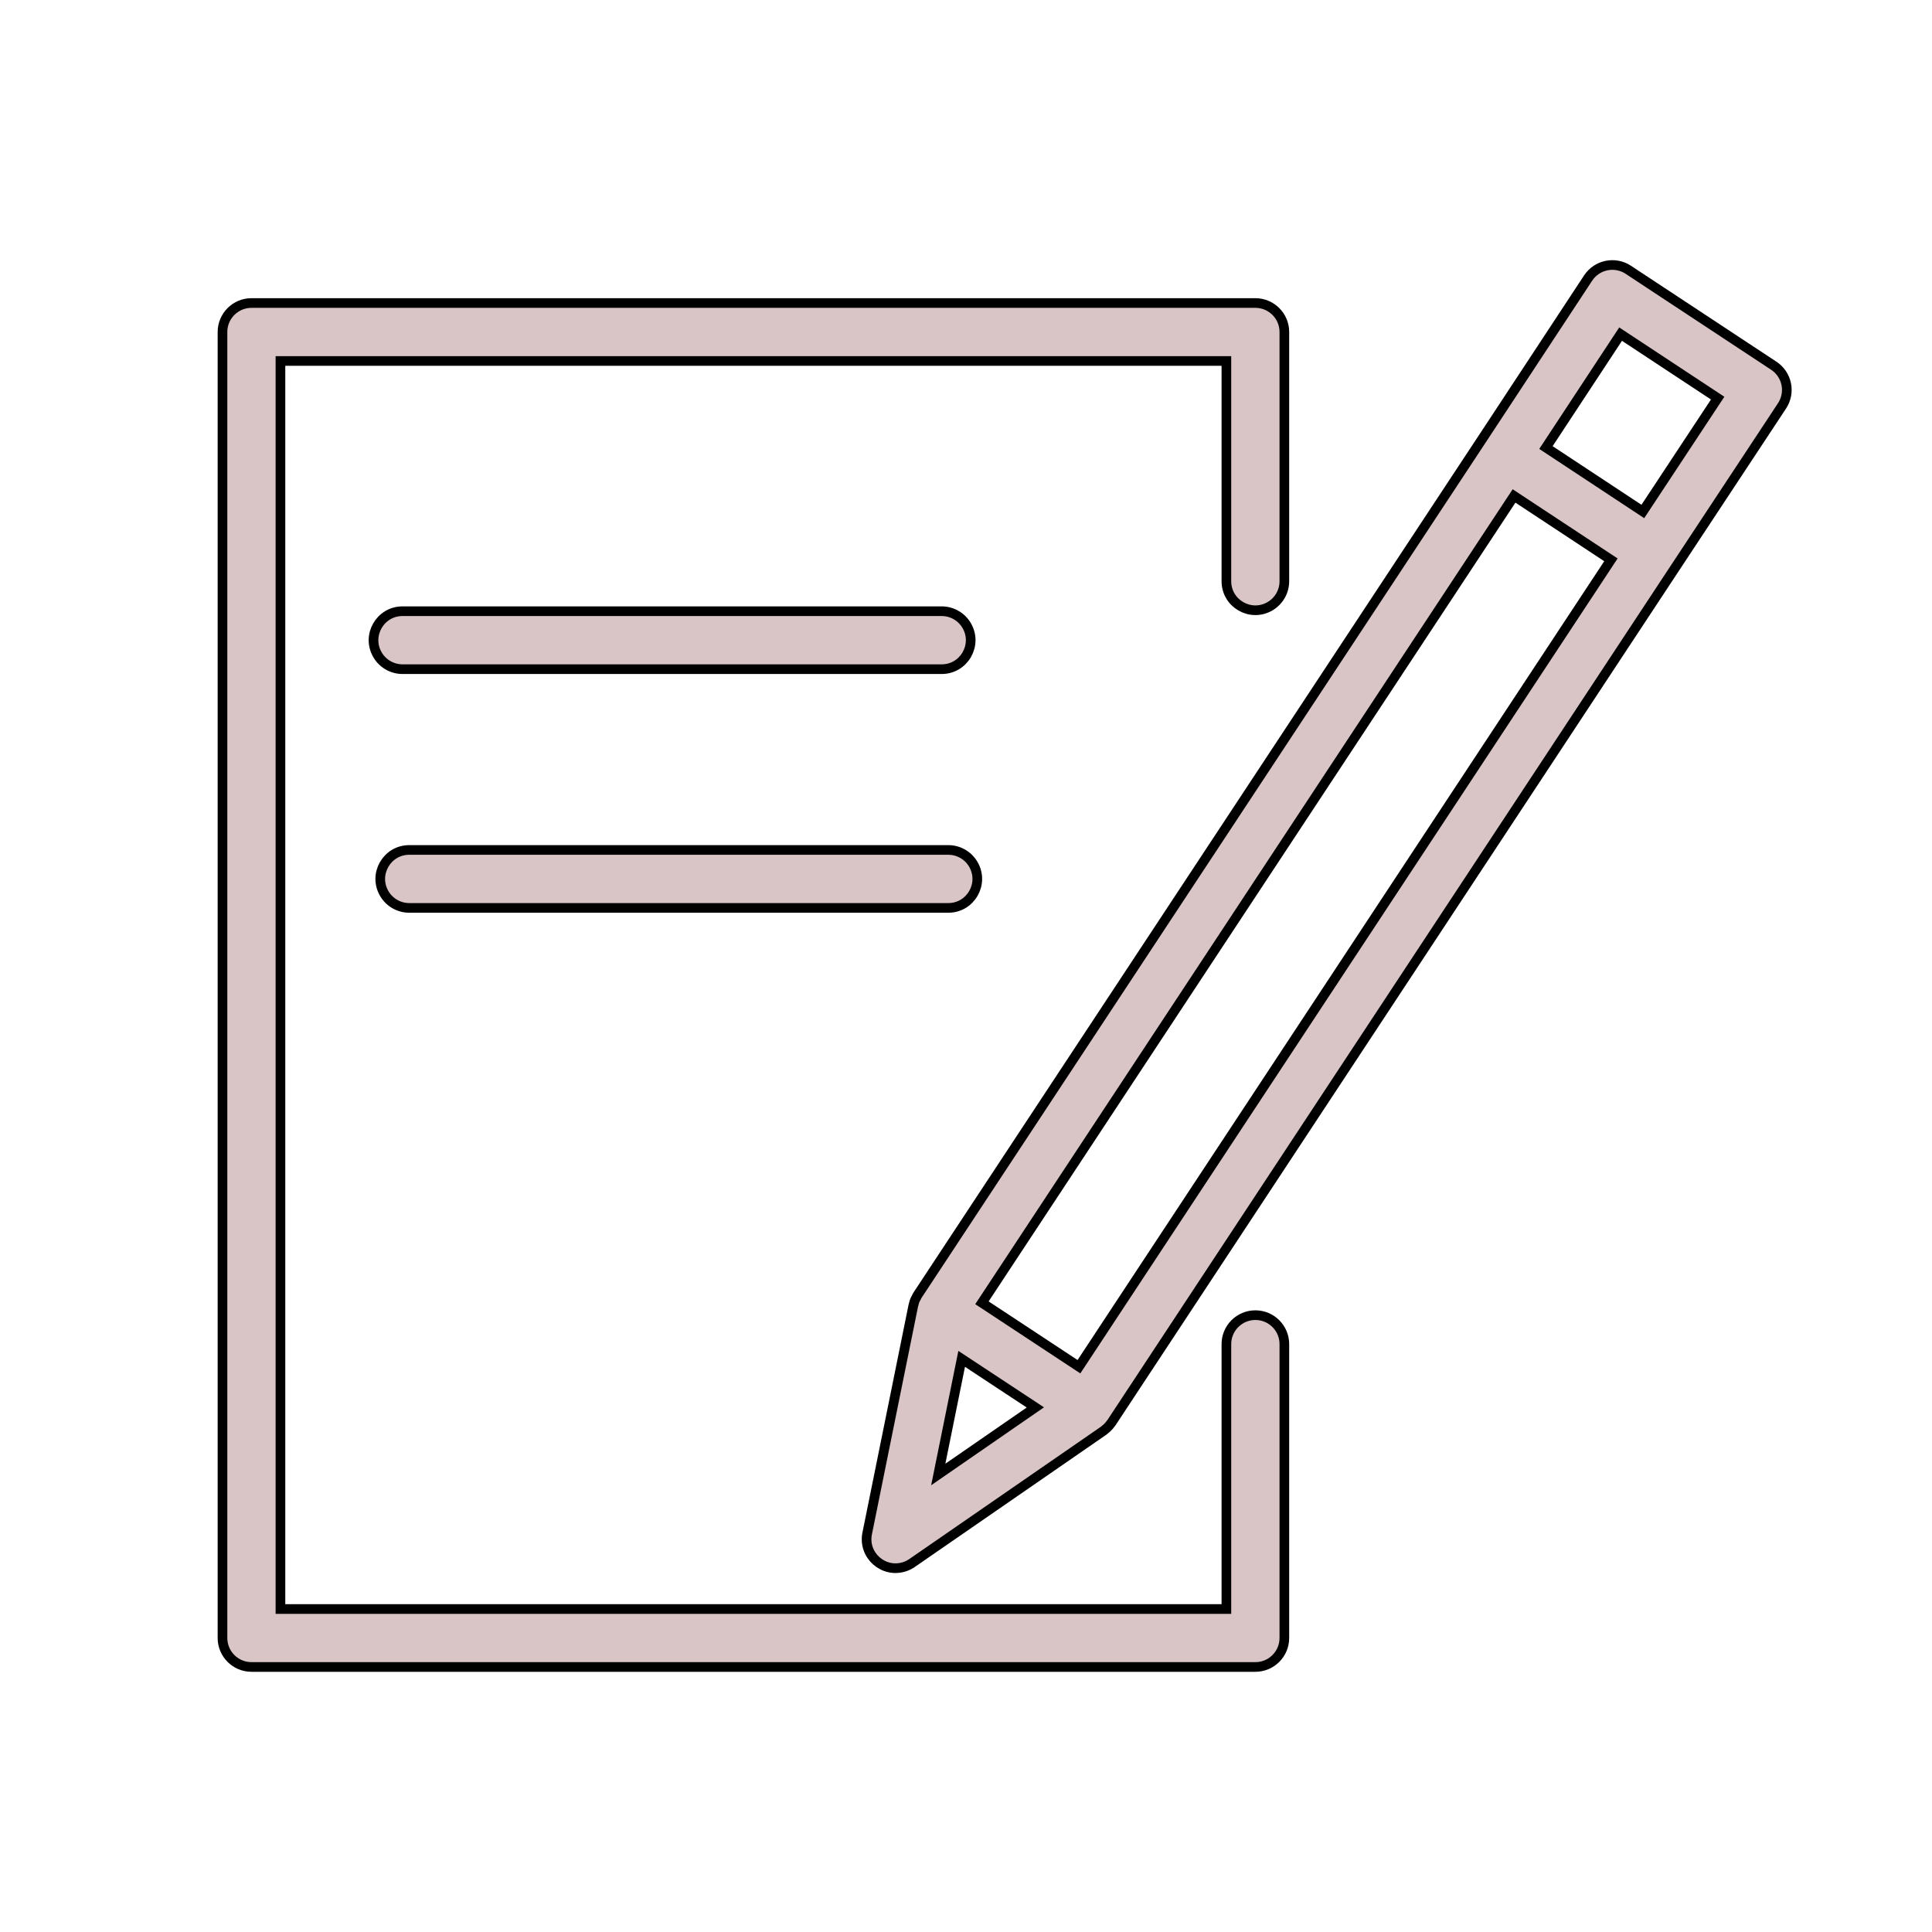
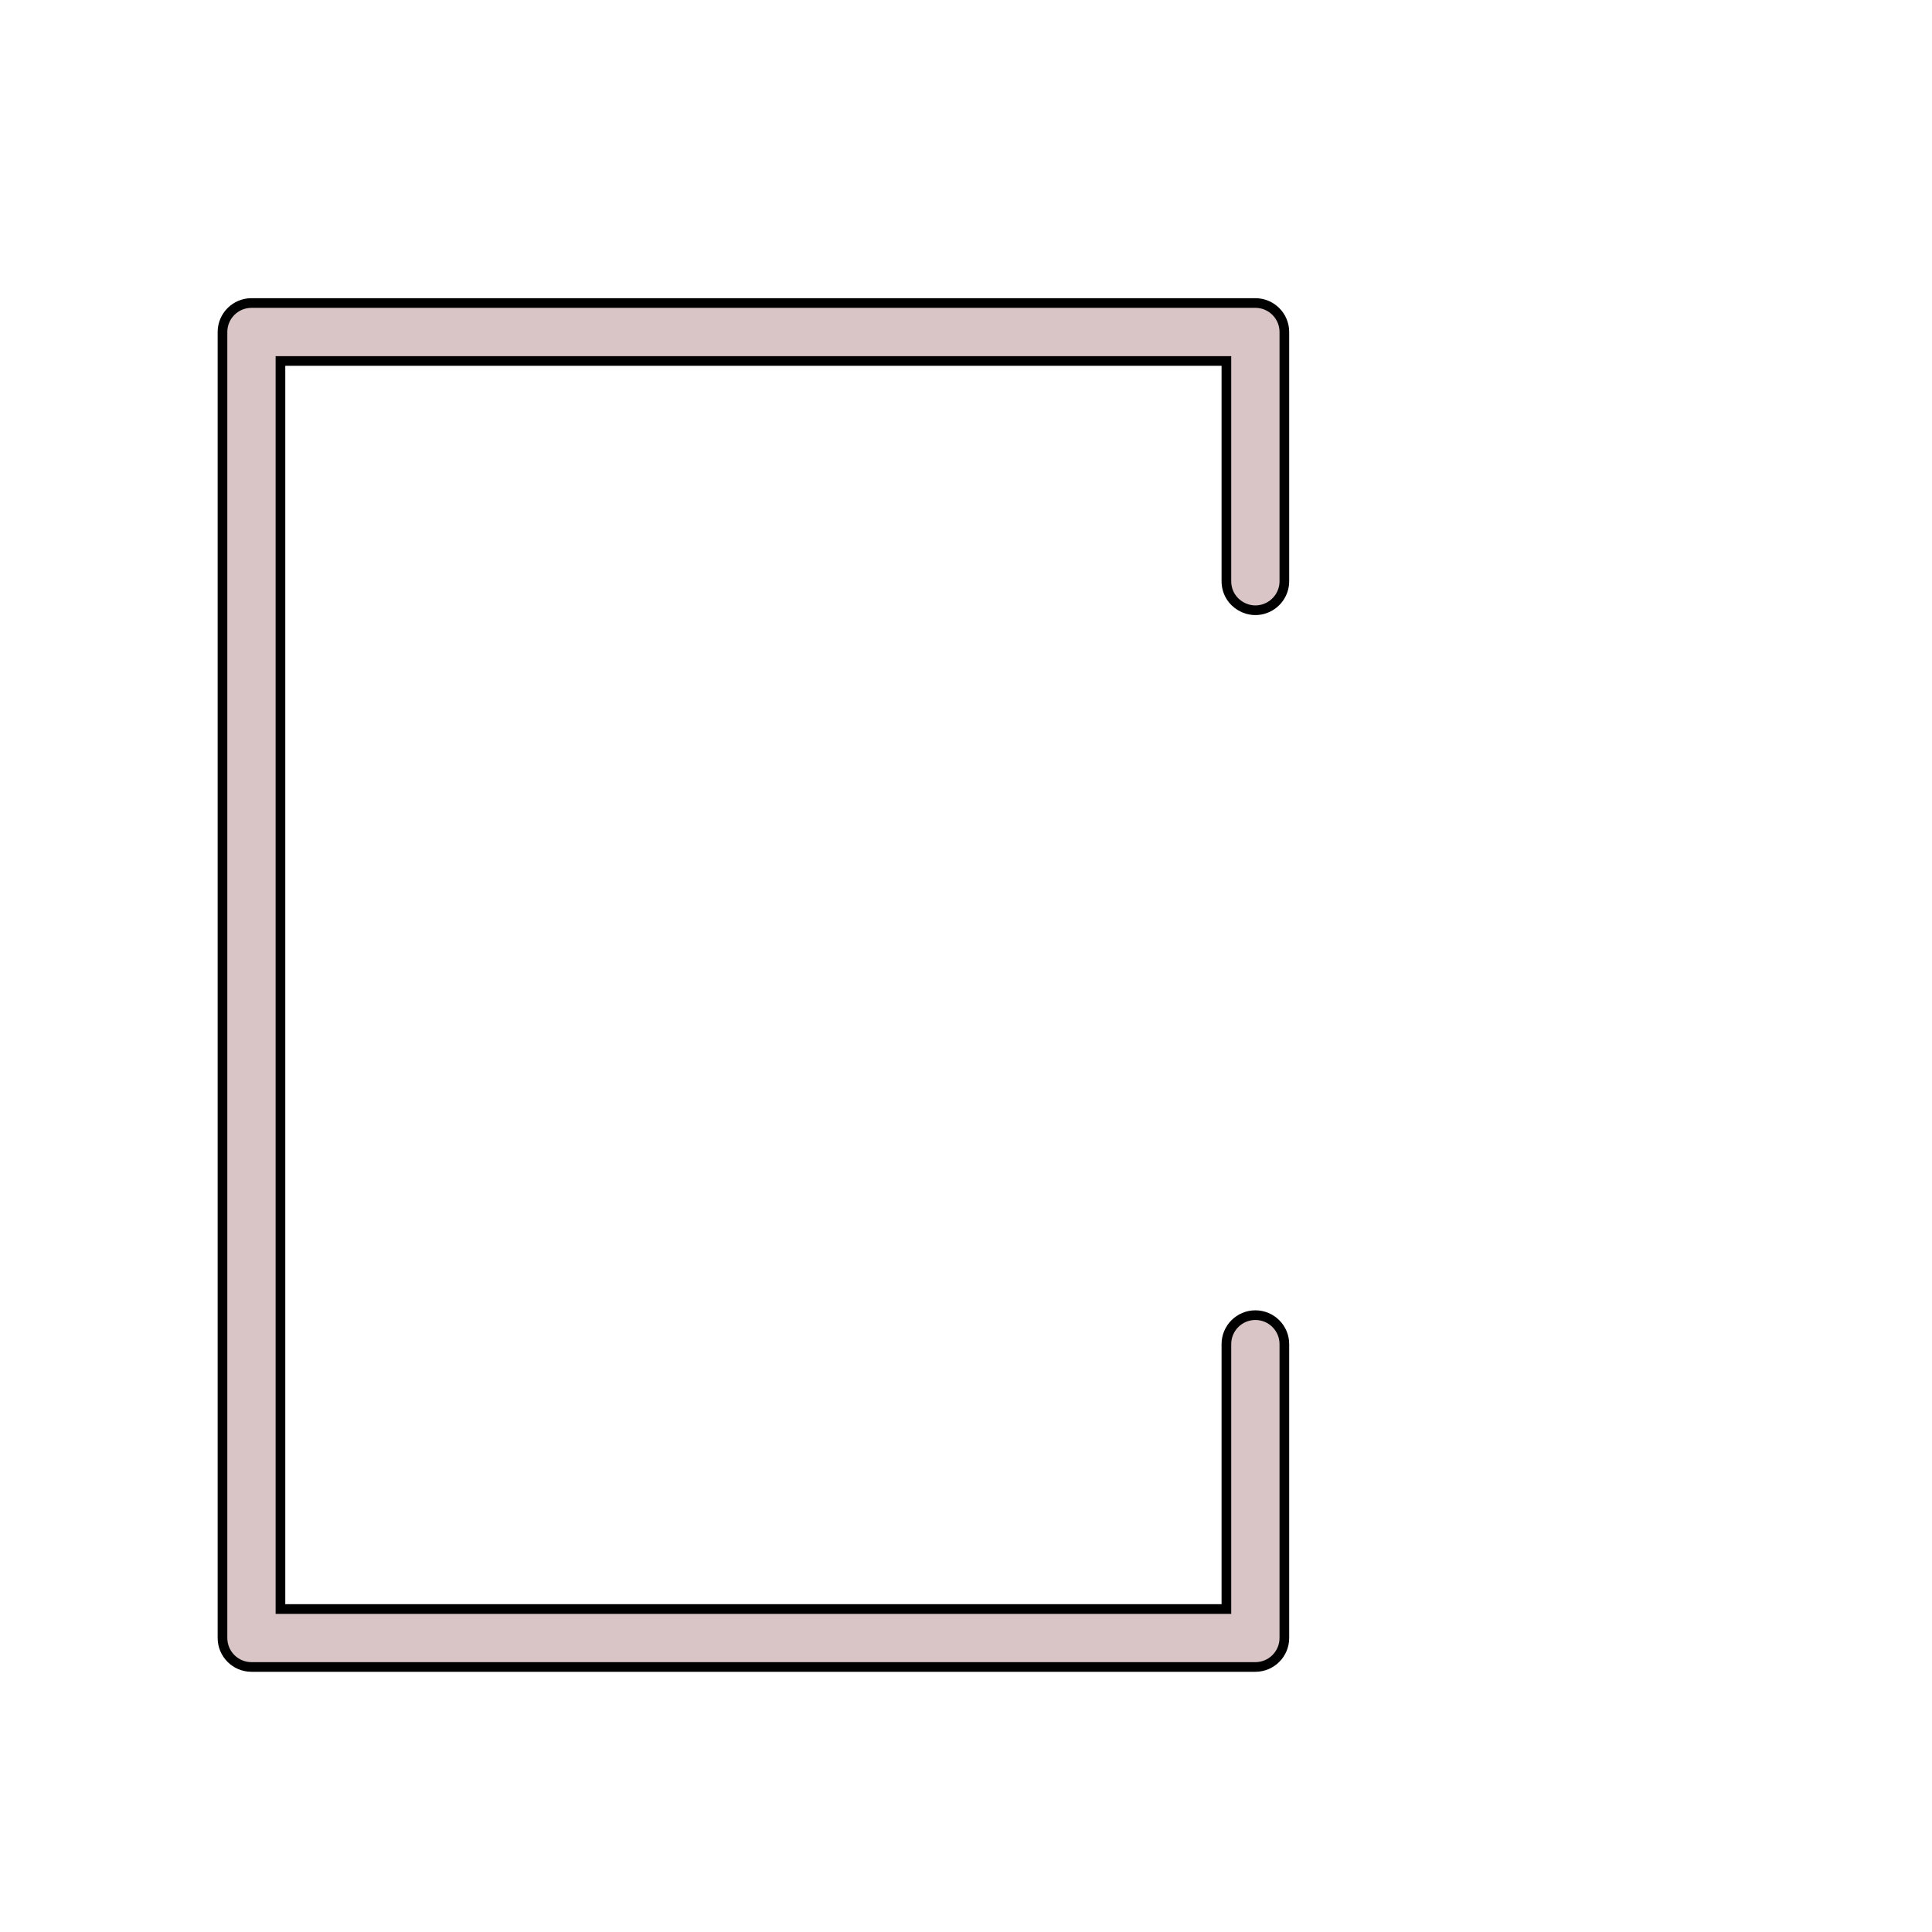
<svg xmlns="http://www.w3.org/2000/svg" viewBox="1950 2450 100 100" width="100" height="100" data-guides="{&quot;vertical&quot;:[],&quot;horizontal&quot;:[]}">
  <path fill="#d9c5c5" stroke="black" fill-opacity="1" stroke-width="0.5" stroke-opacity="1" color="rgb(51, 51, 51)" fill-rule="evenodd" font-size-adjust="none" id="tSvgbcf45988b1" title="Path 6" d="M 2014.978 2518.072 C 2014.15 2518.072 2013.478 2518.744 2013.478 2519.572C 2013.478 2524.142 2013.478 2528.712 2013.478 2533.282C 1997.157 2533.282 1980.837 2533.282 1964.516 2533.282C 1964.516 2511.749 1964.516 2490.217 1964.516 2468.684C 1980.837 2468.684 1997.157 2468.684 2013.478 2468.684C 2013.478 2472.484 2013.478 2476.284 2013.478 2480.084C 2013.478 2481.239 2014.728 2481.96 2015.728 2481.383C 2016.192 2481.115 2016.478 2480.62 2016.478 2480.084C 2016.478 2475.784 2016.478 2471.484 2016.478 2467.184C 2016.478 2466.356 2015.806 2465.684 2014.978 2465.684C 1997.657 2465.684 1980.337 2465.684 1963.016 2465.684C 1962.188 2465.684 1961.516 2466.356 1961.516 2467.184C 1961.516 2489.717 1961.516 2512.249 1961.516 2534.782C 1961.516 2535.61 1962.188 2536.282 1963.016 2536.282C 1980.337 2536.282 1997.657 2536.282 2014.978 2536.282C 2015.806 2536.282 2016.478 2535.61 2016.478 2534.782C 2016.478 2529.712 2016.478 2524.642 2016.478 2519.572C 2016.478 2518.744 2015.806 2518.072 2014.978 2518.072Z" />
-   <path fill="#d9c5c5" stroke="black" fill-opacity="1" stroke-width="0.5" stroke-opacity="1" color="rgb(51, 51, 51)" fill-rule="evenodd" font-size-adjust="none" id="tSvg118e83f193c" title="Path 7" d="M 2042.455 2469.881 C 2042.375 2469.491 2042.143 2469.149 2041.811 2468.93C 2039.301 2467.275 2036.79 2465.619 2034.28 2463.964C 2033.588 2463.508 2032.657 2463.699 2032.201 2464.392C 2030.363 2467.184 2028.526 2469.977 2026.688 2472.769C 2026.688 2472.769 2026.687 2472.77 2026.687 2472.77C 2016.956 2487.525 2007.225 2502.279 1997.494 2517.034C 1997.468 2517.073 1997.451 2517.116 1997.43 2517.156C 1997.407 2517.198 1997.382 2517.238 1997.363 2517.282C 1997.333 2517.357 1997.309 2517.434 1997.291 2517.513C 1997.287 2517.53 1997.28 2517.544 1997.276 2517.561C 1997.276 2517.563 1997.275 2517.565 1997.275 2517.567C 1997.274 2517.572 1997.273 2517.576 1997.272 2517.581C 1996.477 2521.51 1995.681 2525.439 1994.886 2529.368C 1994.655 2530.499 1995.734 2531.455 1996.829 2531.09C 1996.964 2531.045 1997.092 2530.981 1997.209 2530.9C 2000.514 2528.617 2003.82 2526.335 2007.125 2524.052C 2007.158 2524.029 2007.184 2524.001 2007.215 2523.976C 2007.246 2523.951 2007.277 2523.927 2007.306 2523.899C 2007.38 2523.829 2007.446 2523.752 2007.504 2523.668C 2007.51 2523.659 2007.519 2523.653 2007.525 2523.644C 2007.528 2523.639 2007.531 2523.635 2007.534 2523.63C 2007.536 2523.626 2007.539 2523.623 2007.541 2523.619C 2017.264 2508.873 2026.986 2494.126 2036.709 2479.38C 2036.71 2479.379 2036.71 2479.379 2036.711 2479.378C 2038.553 2476.588 2040.395 2473.798 2042.237 2471.008C 2042.456 2470.676 2042.535 2470.271 2042.455 2469.881ZM 1999.776 2520.334 C 2001.047 2521.172 2002.319 2522.01 2003.59 2522.848C 2001.915 2524.005 2000.239 2525.162 1998.564 2526.319C 1998.968 2524.324 1999.372 2522.329 1999.776 2520.334ZM 2005.846 2520.741 C 2004.172 2519.638 2002.499 2518.535 2000.825 2517.432C 2010.006 2503.511 2019.186 2489.591 2028.367 2475.67C 2030.038 2476.772 2031.71 2477.875 2033.381 2478.977C 2024.203 2492.898 2015.024 2506.82 2005.846 2520.741ZM 2035.033 2476.474 C 2033.361 2475.371 2031.69 2474.268 2030.018 2473.165C 2031.306 2471.208 2032.594 2469.251 2033.882 2467.294C 2035.557 2468.398 2037.231 2469.503 2038.906 2470.607C 2037.615 2472.563 2036.324 2474.518 2035.033 2476.474ZM 1998.741 2484.636 C 1999.896 2484.636 2000.617 2483.386 2000.04 2482.386C 1999.772 2481.922 1999.277 2481.636 1998.741 2481.636C 1989.439 2481.636 1980.137 2481.636 1970.835 2481.636C 1969.68 2481.636 1968.959 2482.886 1969.536 2483.886C 1969.804 2484.35 1970.299 2484.636 1970.835 2484.636C 1980.137 2484.636 1989.439 2484.636 1998.741 2484.636ZM 1971.184 2496.993 C 1980.484 2496.993 1989.783 2496.993 1999.083 2496.993C 2000.238 2496.993 2000.959 2495.743 2000.382 2494.743C 2000.114 2494.279 1999.619 2493.993 1999.083 2493.993C 1989.783 2493.993 1980.484 2493.993 1971.184 2493.993C 1970.029 2493.993 1969.308 2495.243 1969.885 2496.243C 1970.153 2496.707 1970.648 2496.993 1971.184 2496.993Z" />
  <defs />
</svg>